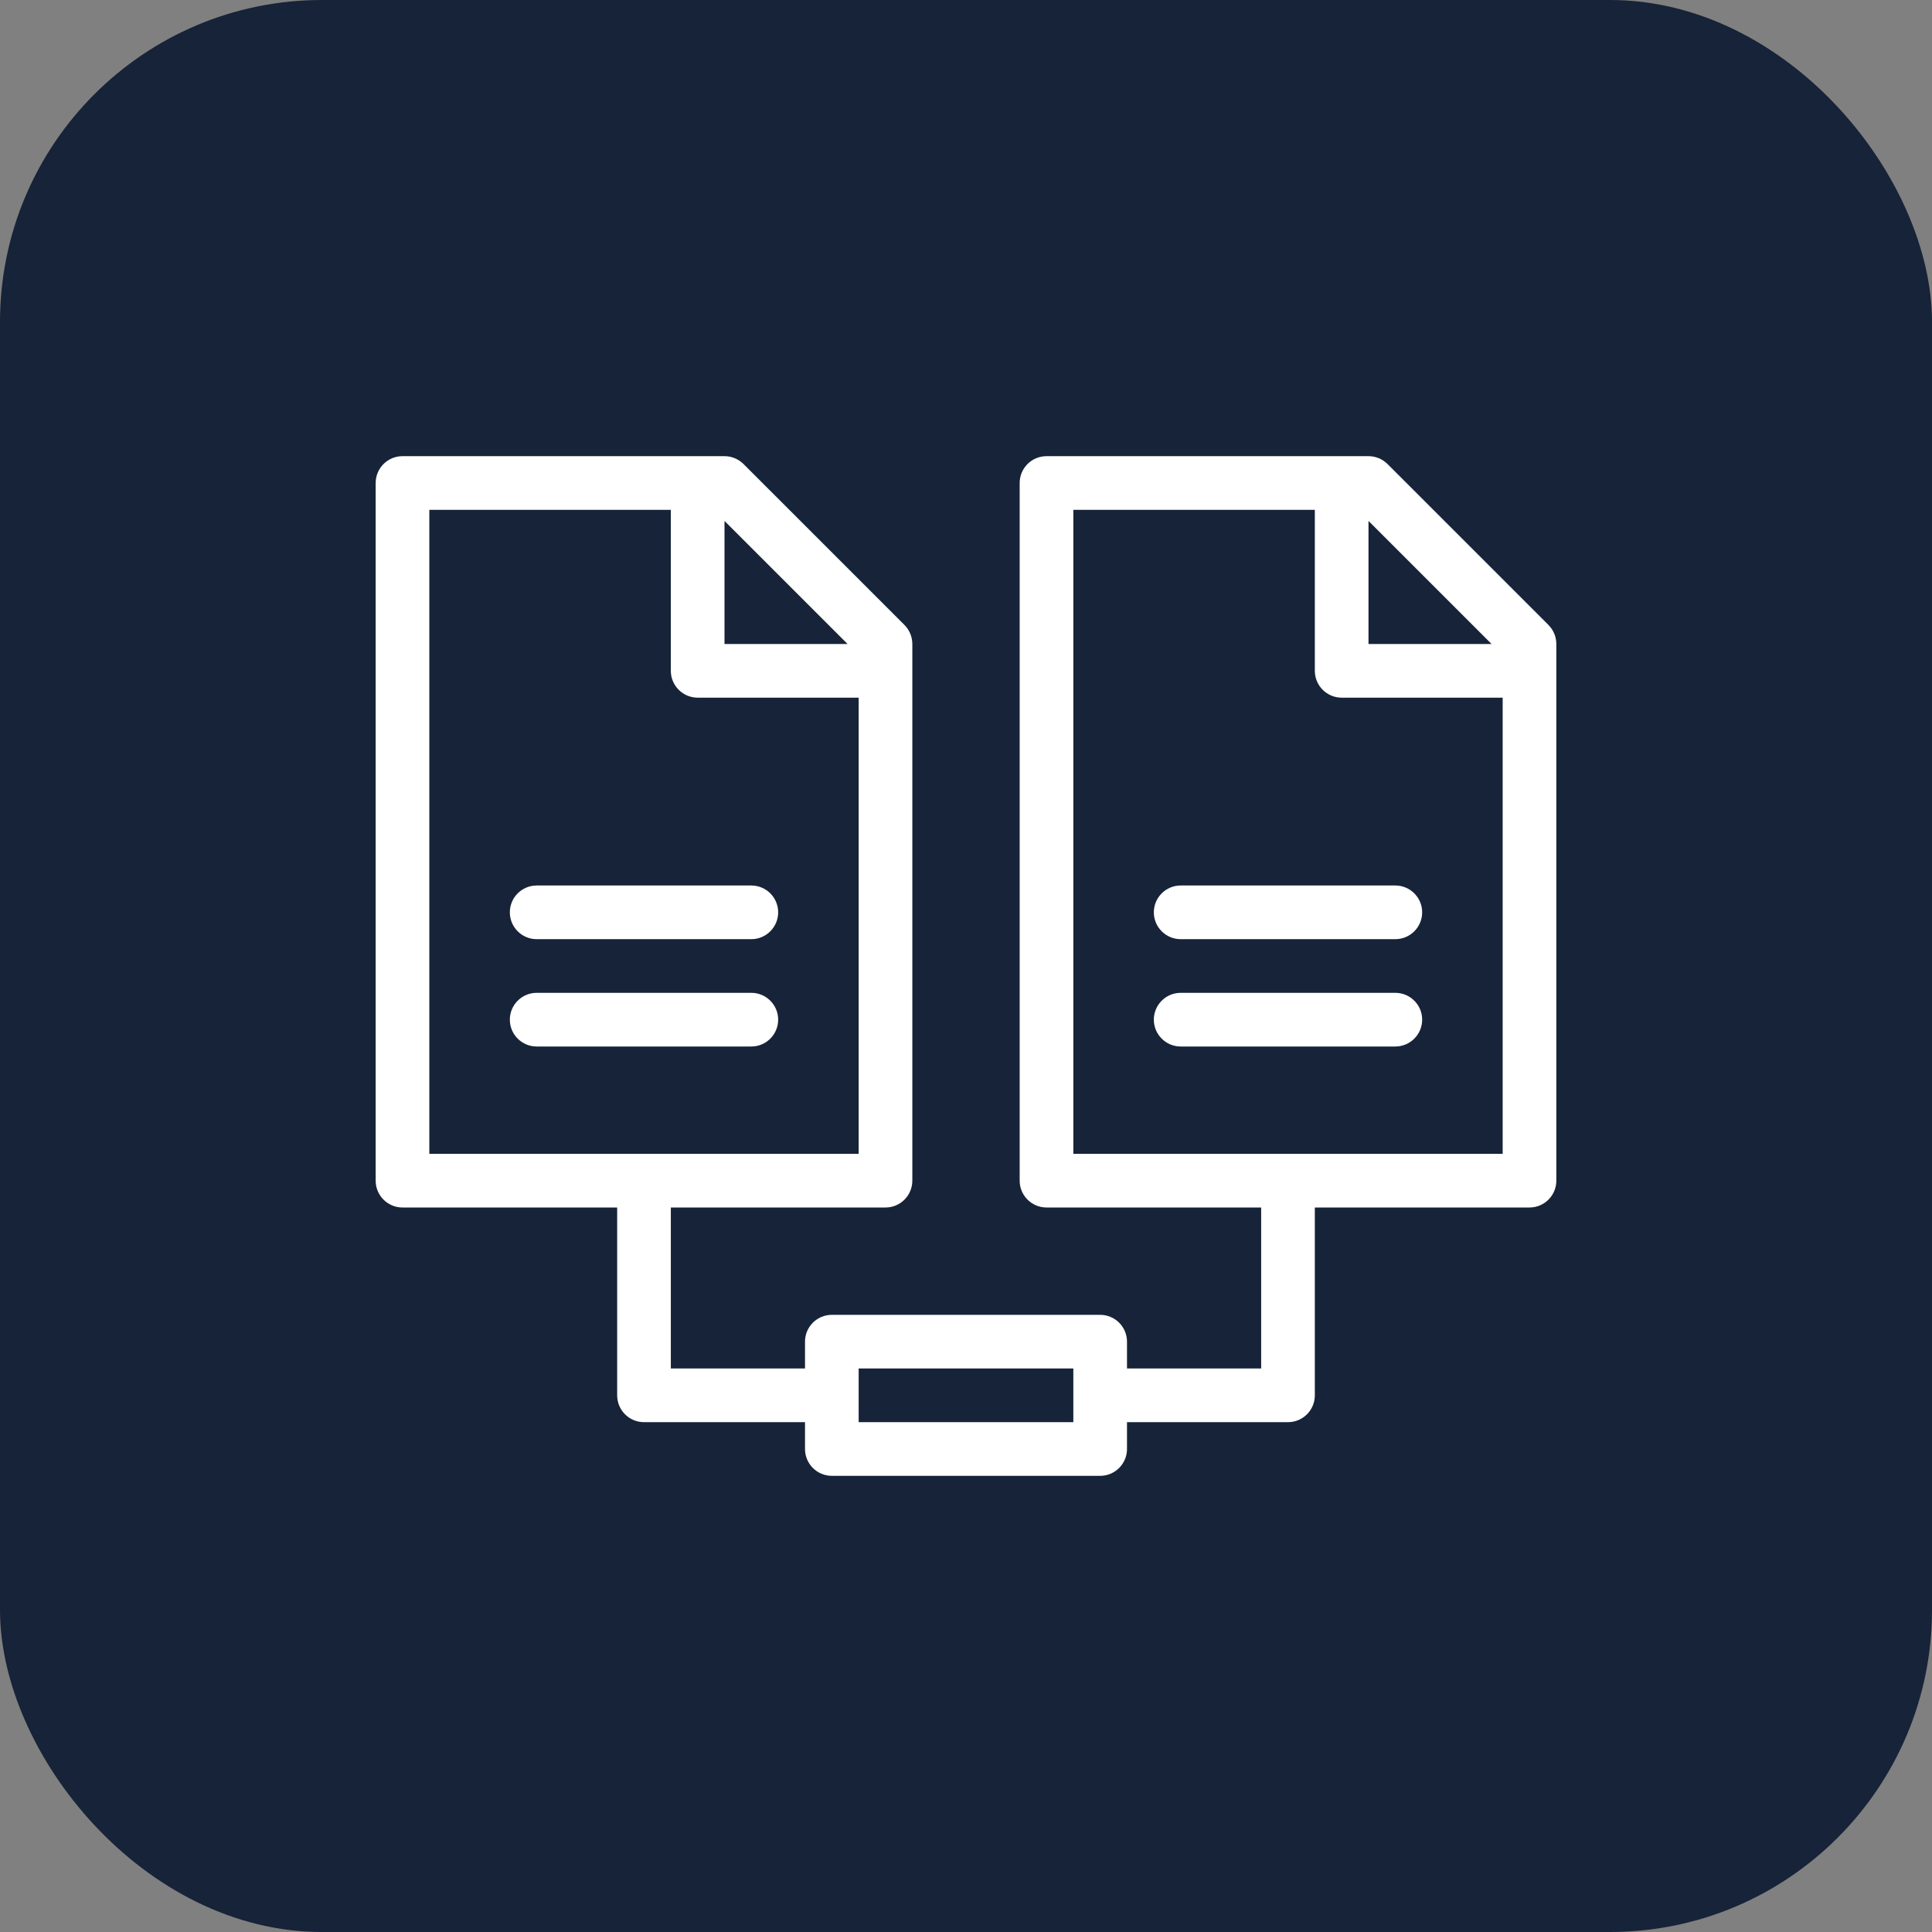
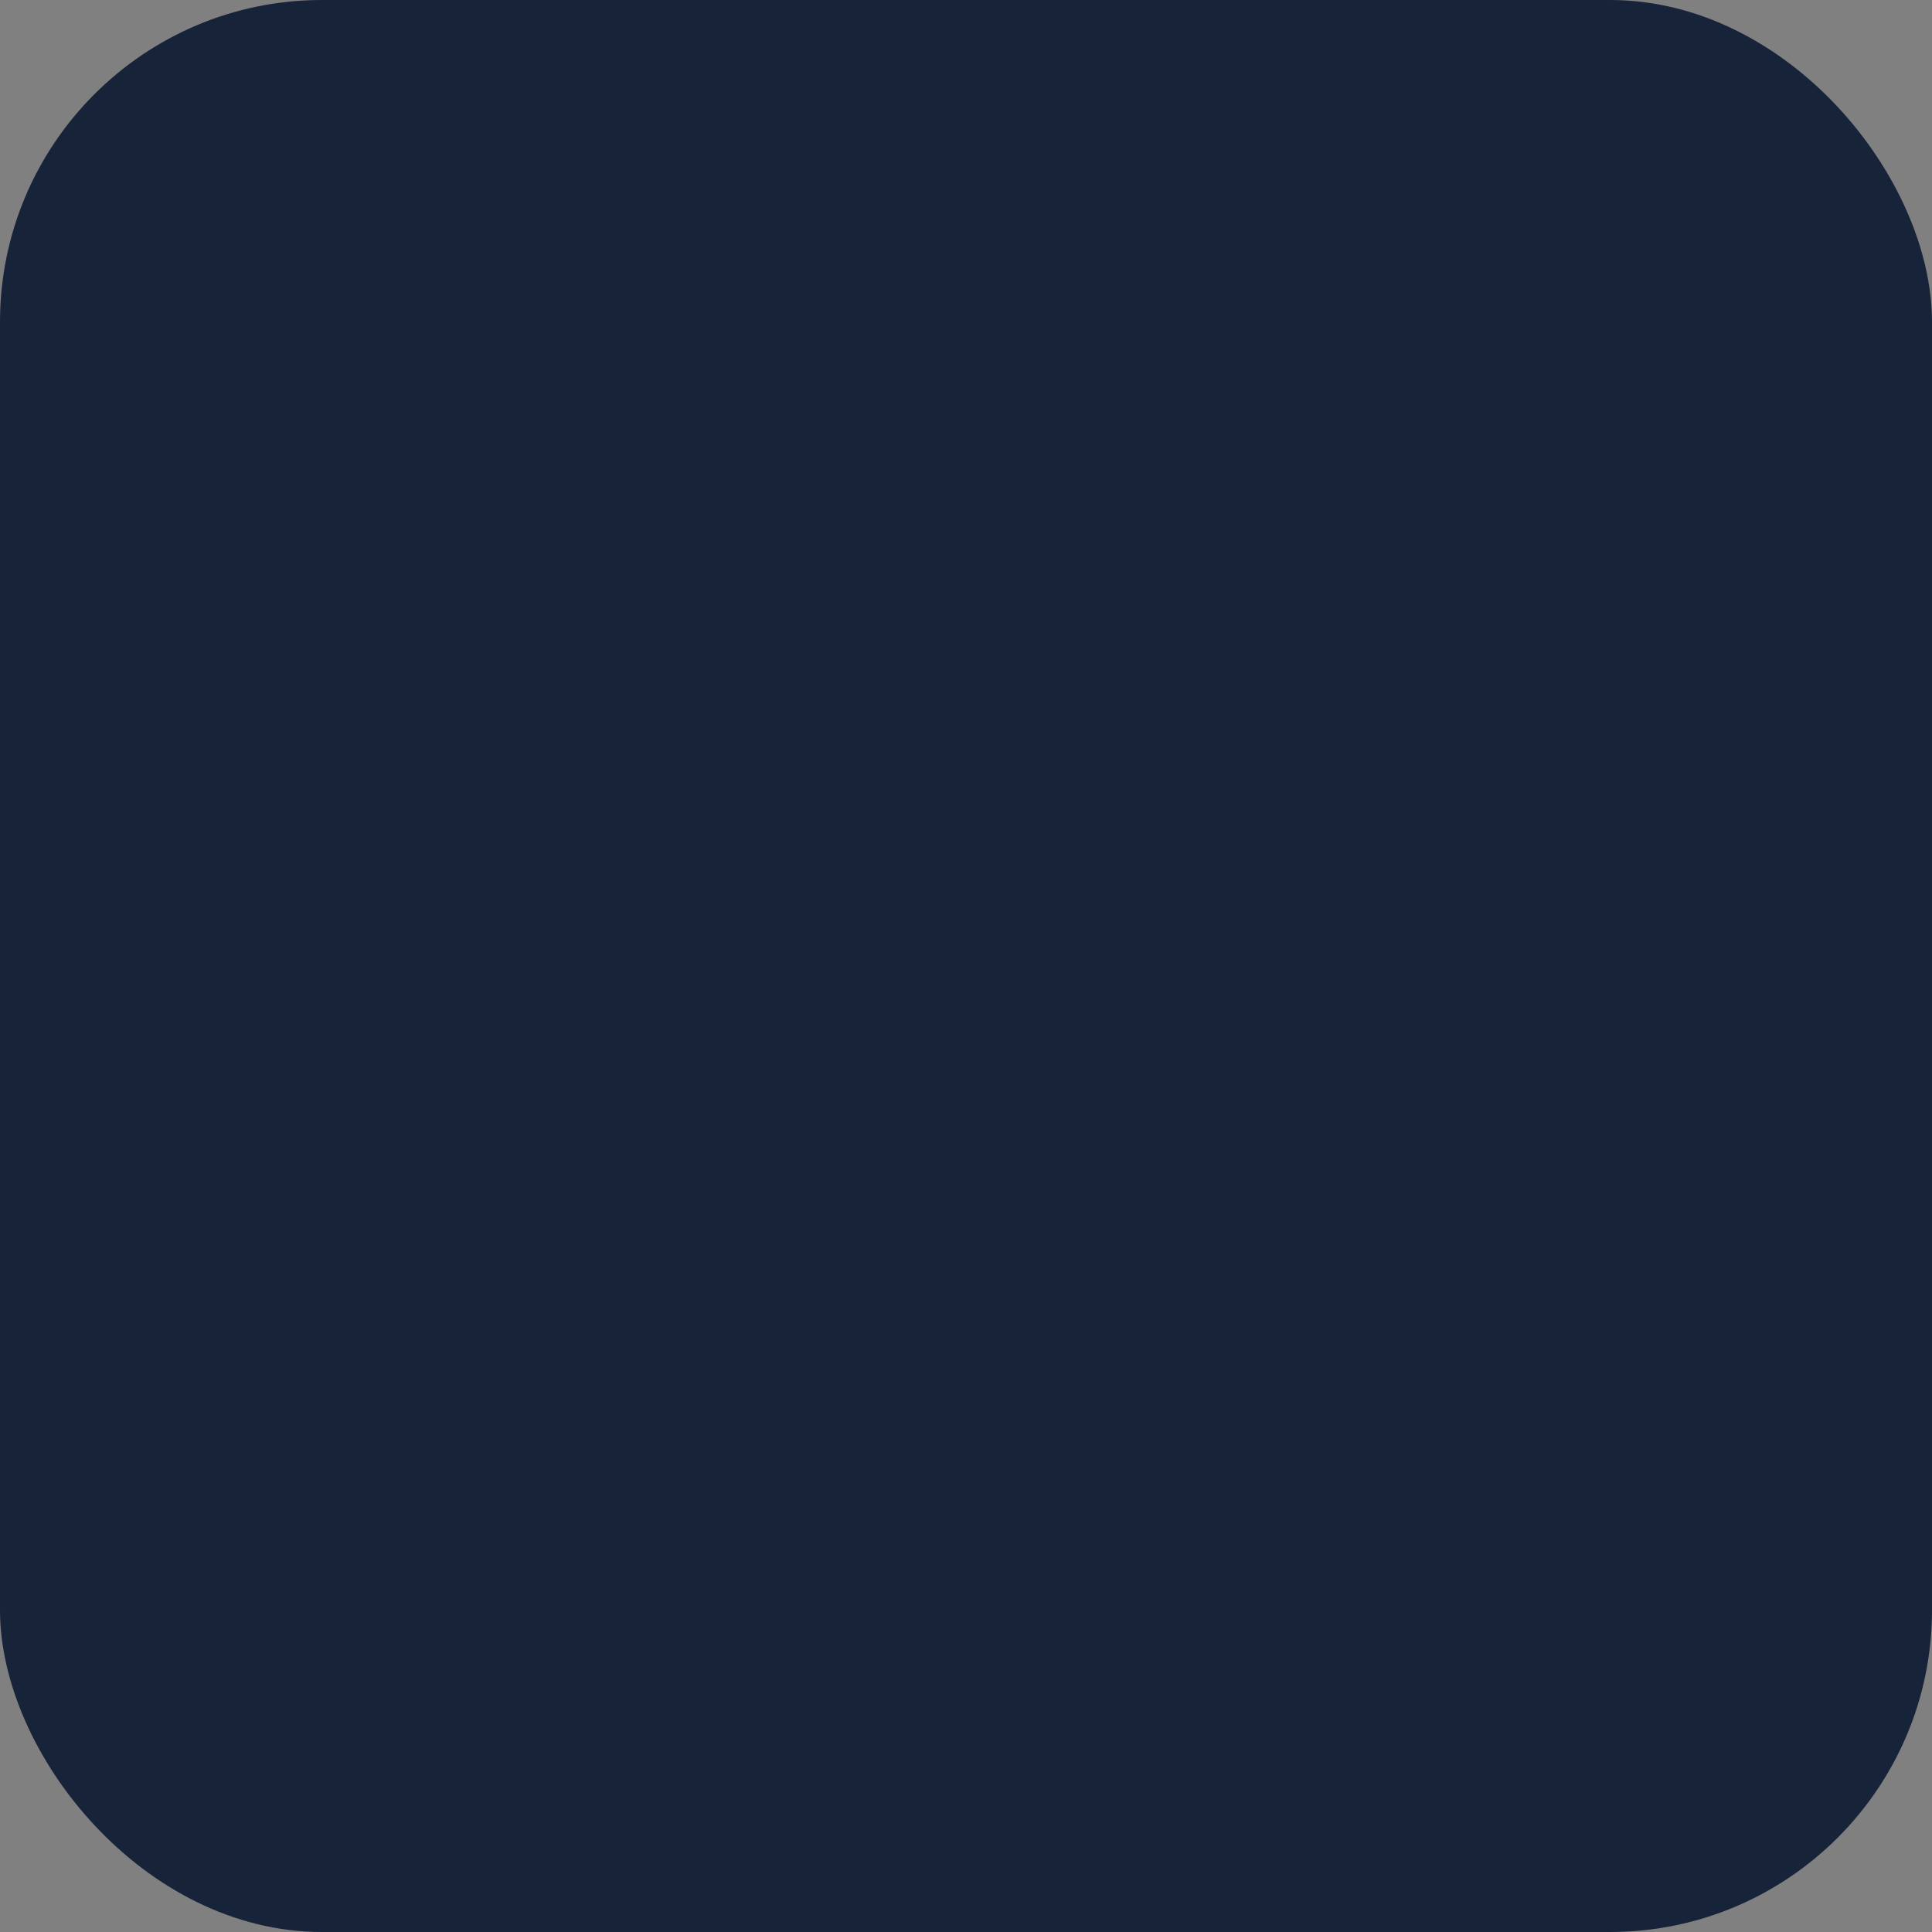
<svg xmlns="http://www.w3.org/2000/svg" width="36" height="36" viewBox="0 0 36 36" fill="none">
  <rect x="0" y="0" width="36" height="36" fill="#808080" stroke="none" />
  <rect width="36" height="36" rx="6" fill="#162338" />
-   <path d="M28.854 11.646L25.854 8.646C25.76 8.553 25.633 8.5 25.5 8.5H19.5C19.224 8.5 19 8.724 19 9V22C19 22.276 19.224 22.5 19.5 22.5H21H23.5V25.5H21V25C21 24.724 20.776 24.5 20.5 24.5H15.5C15.224 24.5 15 24.724 15 25V25.5H12.5V22.5H15H16.5C16.776 22.5 17 22.276 17 22V12C17 11.867 16.947 11.74 16.854 11.646L13.854 8.646C13.76 8.553 13.633 8.5 13.5 8.5H7.5C7.224 8.5 7 8.724 7 9V22C7 22.276 7.224 22.5 7.5 22.5H11.5V26C11.5 26.276 11.724 26.5 12 26.5H15V27C15 27.276 15.224 27.5 15.5 27.5H20.5C20.776 27.5 21 27.276 21 27V26.5H24C24.276 26.5 24.5 26.276 24.5 26V22.5H28.5C28.776 22.5 29 22.276 29 22V12C29 11.867 28.947 11.74 28.854 11.646ZM15.793 12H13.5V9.707L15.793 12ZM8 9.5H12.5V12.5C12.5 12.776 12.724 13 13 13H16V21.5H15H12H8V9.5ZM20 26.5H16V25.5H20V26.5ZM27.793 12H25.5V9.707L27.793 12ZM24 21.5H21H20V9.5H24.5V12.5C24.5 12.776 24.724 13 25 13H28V21.5H24ZM26.5 19C26.5 19.276 26.276 19.5 26 19.5H22C21.724 19.5 21.5 19.276 21.5 19C21.5 18.724 21.724 18.5 22 18.5H26C26.276 18.5 26.5 18.724 26.5 19ZM26.5 17C26.5 17.276 26.276 17.5 26 17.5H22C21.724 17.5 21.5 17.276 21.5 17C21.5 16.724 21.724 16.5 22 16.5H26C26.276 16.5 26.5 16.724 26.5 17ZM14 19.5H10C9.724 19.5 9.5 19.276 9.5 19C9.5 18.724 9.724 18.5 10 18.5H14C14.276 18.5 14.5 18.724 14.5 19C14.5 19.276 14.276 19.5 14 19.5ZM9.5 17C9.5 16.724 9.724 16.5 10 16.5H14C14.276 16.5 14.5 16.724 14.5 17C14.5 17.276 14.276 17.5 14 17.5H10C9.724 17.5 9.5 17.276 9.5 17Z" fill="white" />
</svg>